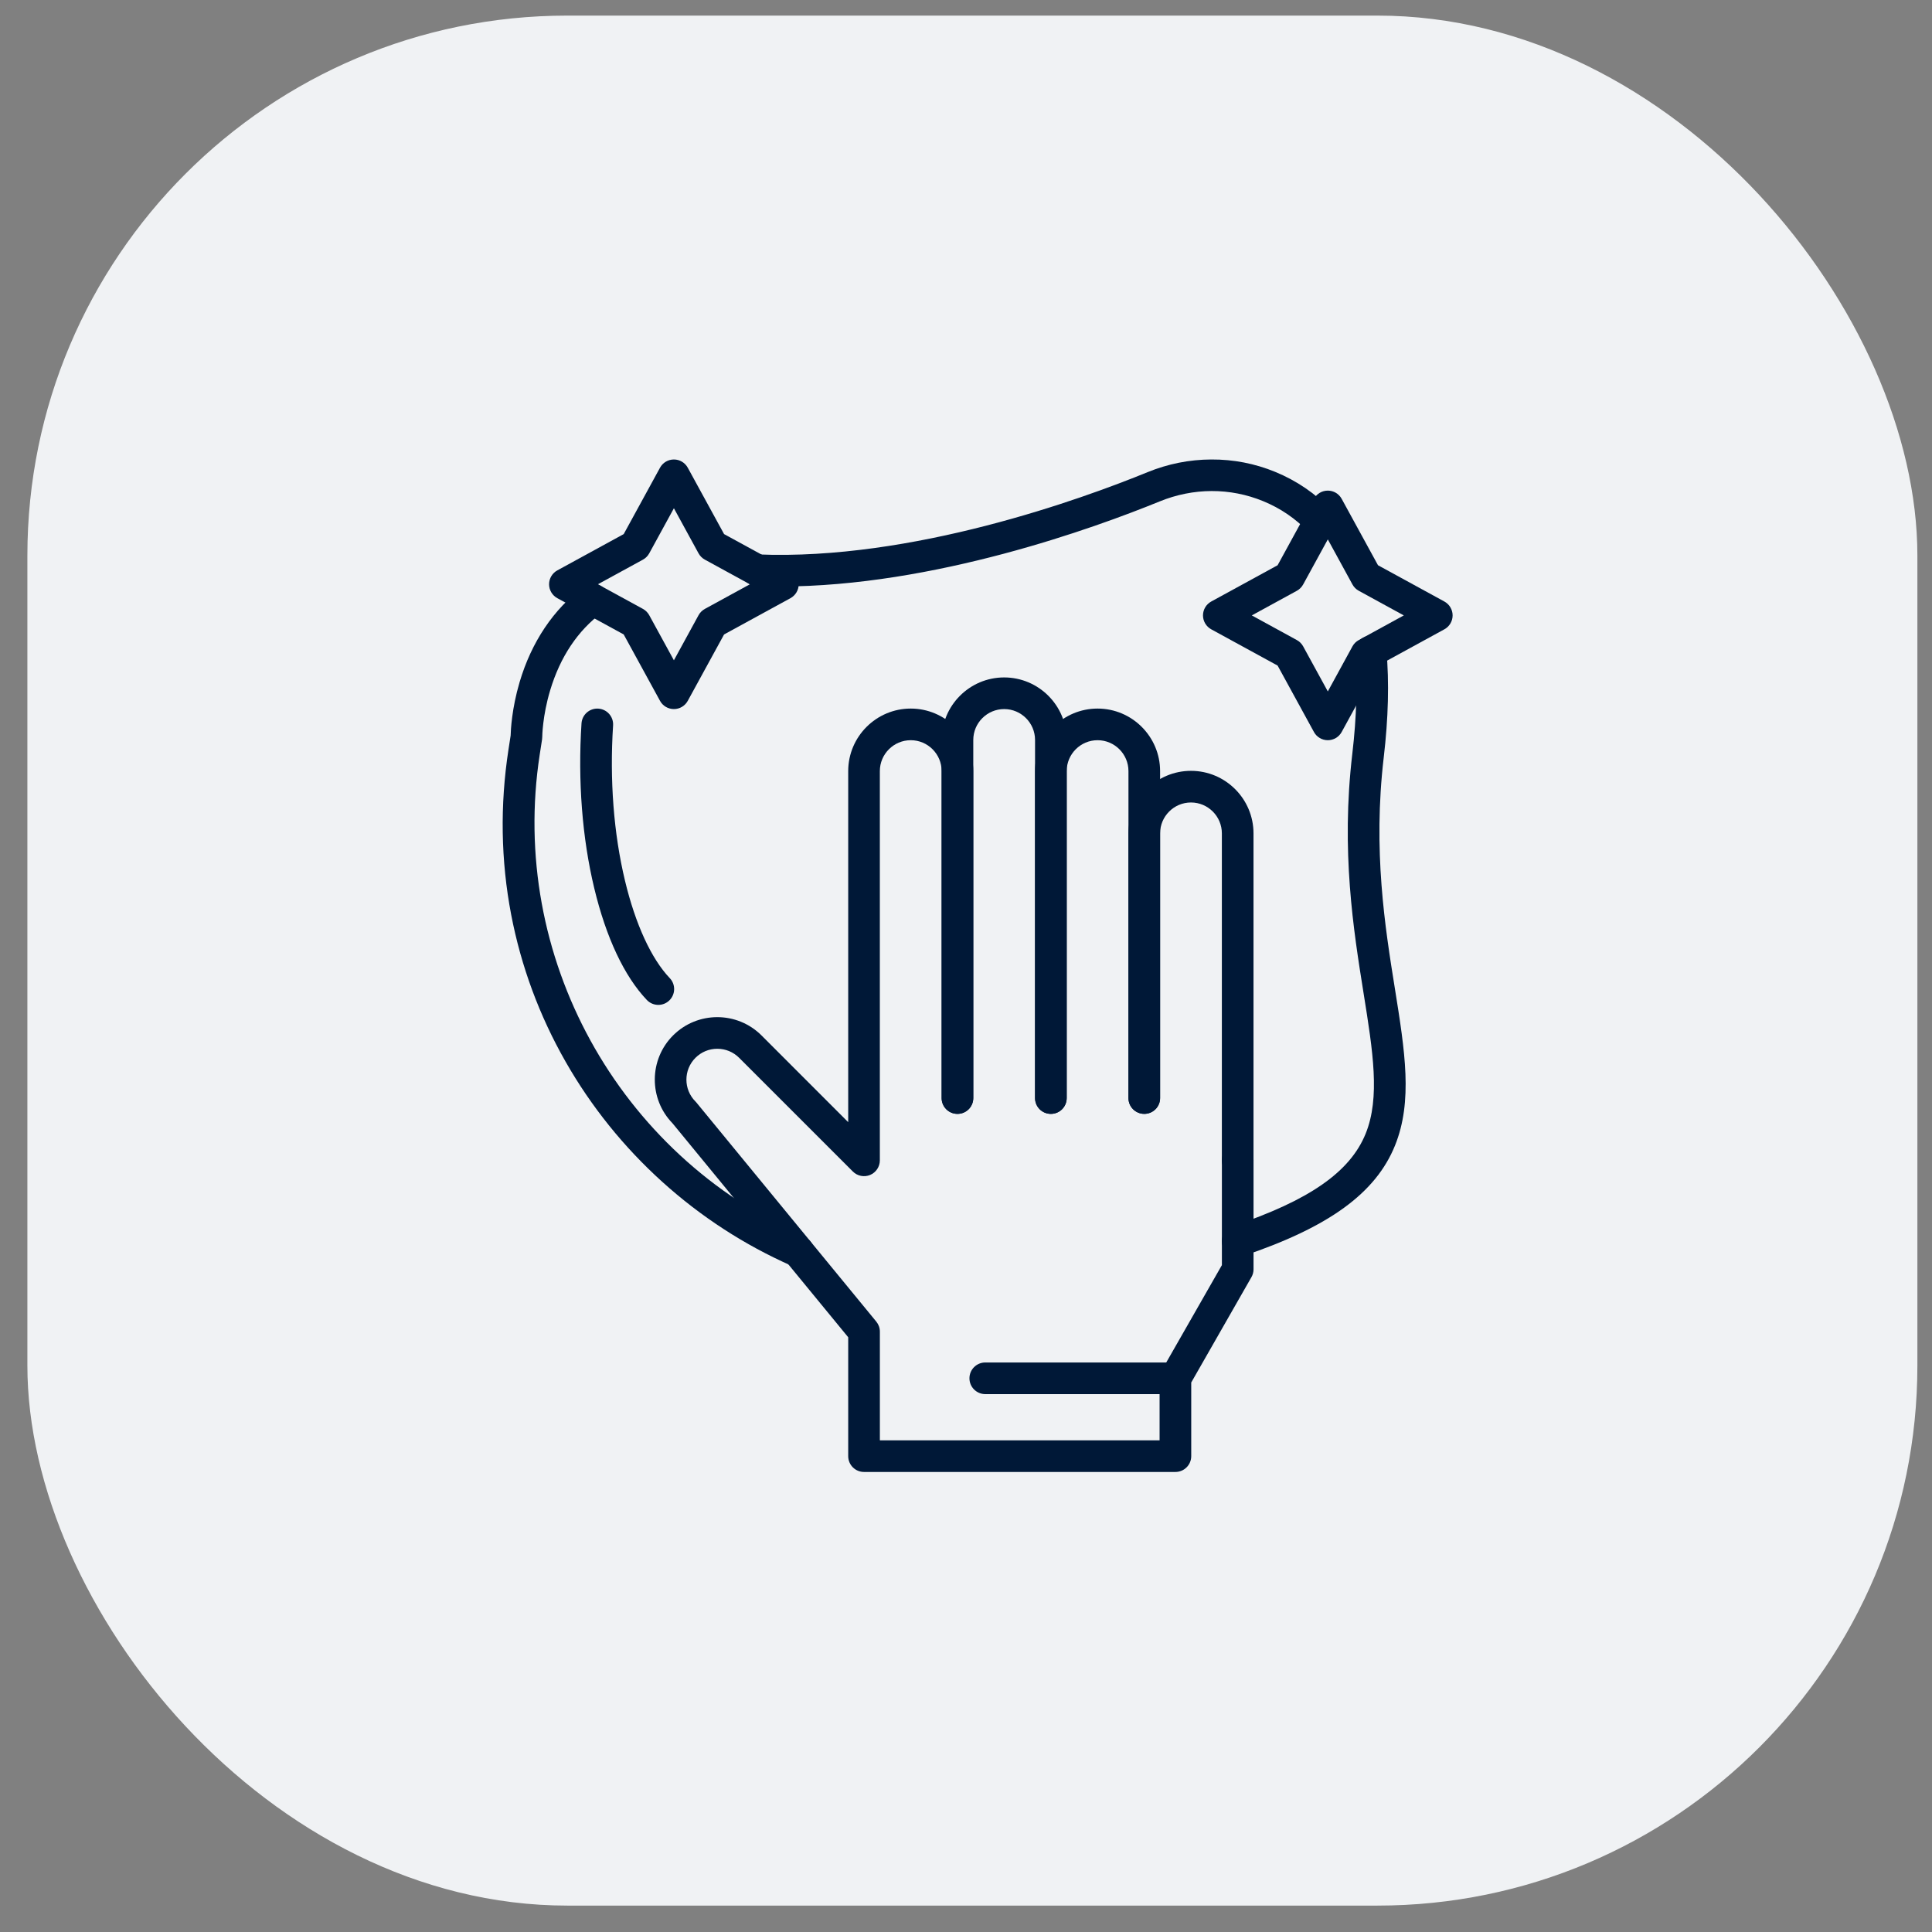
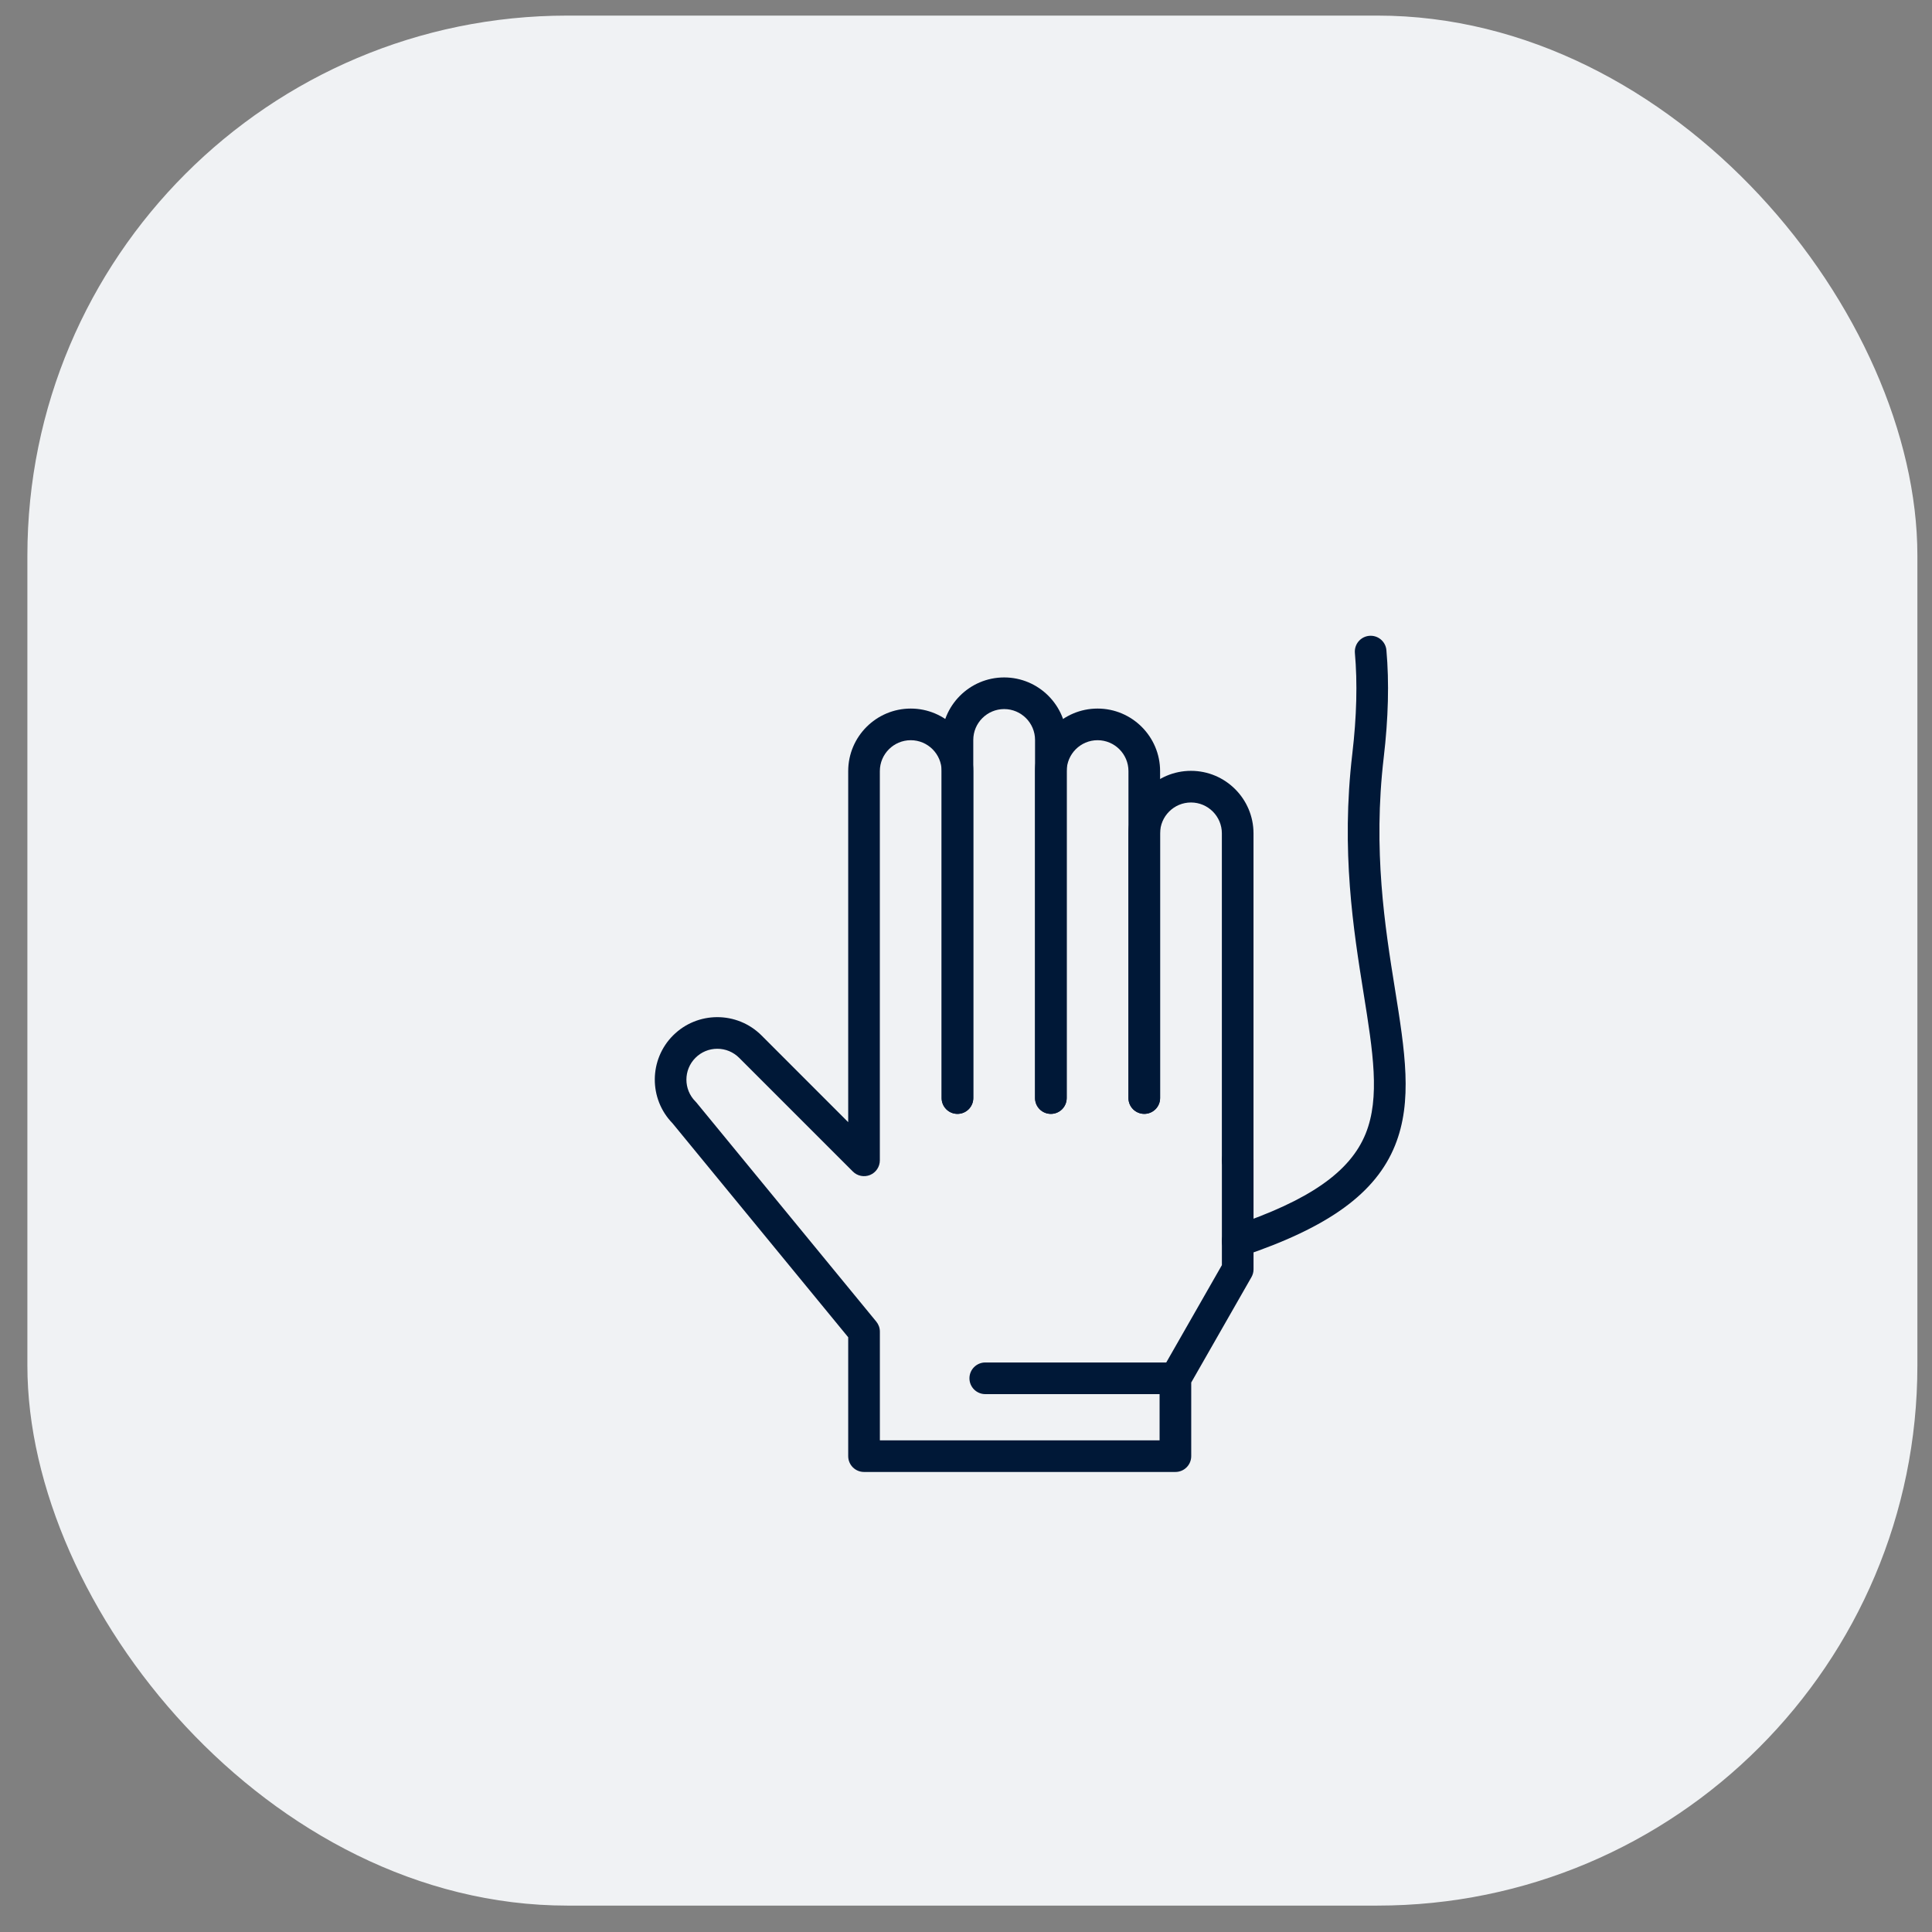
<svg xmlns="http://www.w3.org/2000/svg" width="69" height="69" viewBox="0 0 69 69" fill="none">
  <rect x="0" y="0" width="69" height="69" fill="#808080" stroke="none" />
  <rect x="0.978" y="0.557" width="67.5" height="67.5" rx="19.286" fill="#F0F2F4" />
  <path d="M37.531 39.782C37.219 39.782 36.966 39.529 36.966 39.217V26.427C36.966 25.819 36.471 25.324 35.863 25.324C35.255 25.324 34.76 25.819 34.76 26.427V39.217C34.76 39.529 34.507 39.782 34.195 39.782C33.883 39.782 33.63 39.529 33.63 39.217V26.427C33.63 25.196 34.631 24.194 35.863 24.194C37.094 24.194 38.096 25.196 38.096 26.427V39.217C38.096 39.529 37.843 39.782 37.531 39.782Z" fill="#001837" />
  <path d="M40.867 39.781C40.555 39.781 40.302 39.529 40.302 39.216V27.54C40.302 26.931 39.807 26.436 39.199 26.436C38.591 26.436 38.096 26.931 38.096 27.54V39.216C38.096 39.529 37.843 39.781 37.531 39.781C37.219 39.781 36.966 39.529 36.966 39.216V27.54C36.966 26.308 37.968 25.306 39.199 25.306C40.43 25.306 41.432 26.308 41.432 27.54V39.216C41.432 39.529 41.179 39.781 40.867 39.781Z" fill="#001837" />
  <path d="M44.203 42.005C43.891 42.005 43.638 41.752 43.638 41.44V29.763C43.638 29.155 43.143 28.66 42.535 28.66C41.927 28.66 41.432 29.155 41.432 29.763V39.216C41.432 39.528 41.179 39.781 40.867 39.781C40.555 39.781 40.302 39.528 40.302 39.216V29.763C40.302 28.532 41.304 27.53 42.535 27.53C43.767 27.53 44.768 28.532 44.768 29.763V41.44C44.768 41.752 44.515 42.005 44.203 42.005Z" fill="#001837" />
  <path d="M41.979 52.57H30.858C30.546 52.57 30.293 52.318 30.293 52.005V47.759L24.018 40.117C23.168 39.244 23.175 37.843 24.038 36.98C24.909 36.109 26.326 36.109 27.197 36.98L30.293 40.077V27.54C30.293 26.308 31.295 25.306 32.527 25.306C33.758 25.306 34.76 26.308 34.76 27.54V39.216C34.76 39.529 34.507 39.781 34.195 39.781C33.883 39.781 33.63 39.529 33.63 39.216V27.54C33.63 26.931 33.135 26.436 32.527 26.436C31.918 26.436 31.423 26.931 31.423 27.54V41.441C31.423 41.669 31.286 41.875 31.075 41.963C30.863 42.05 30.62 42.002 30.459 41.84L26.398 37.779C26.189 37.571 25.912 37.456 25.618 37.456C25.323 37.456 25.046 37.571 24.838 37.779C24.407 38.209 24.407 38.909 24.838 39.339C24.851 39.352 24.863 39.366 24.875 39.38L31.295 47.199C31.378 47.3 31.424 47.426 31.424 47.557V51.44H41.414V49.225C41.414 49.127 41.44 49.03 41.489 48.945L43.639 45.183V41.441C43.639 41.129 43.891 40.876 44.203 40.876C44.516 40.876 44.769 41.129 44.769 41.441V45.333C44.769 45.431 44.743 45.528 44.694 45.613L42.544 49.375V52.005C42.544 52.318 42.291 52.57 41.979 52.57Z" fill="#001837" />
-   <path d="M28.507 45.259C28.431 45.259 28.353 45.243 28.279 45.211C26.589 44.465 25.033 43.456 23.653 42.209C22.277 40.966 21.116 39.523 20.201 37.92C19.264 36.279 18.61 34.511 18.256 32.665C17.887 30.736 17.855 28.755 18.159 26.776L18.237 26.27C18.242 26.074 18.278 25.307 18.556 24.366C18.98 22.93 19.769 21.753 20.84 20.96C21.091 20.775 21.445 20.828 21.63 21.078C21.816 21.329 21.763 21.683 21.512 21.869C20.637 22.517 20.01 23.453 19.649 24.653C19.372 25.575 19.366 26.312 19.366 26.32C19.366 26.348 19.364 26.376 19.36 26.404L19.276 26.947C18.168 34.147 22.058 41.232 28.735 44.177C29.021 44.303 29.15 44.636 29.024 44.922C28.931 45.133 28.724 45.259 28.507 45.259Z" fill="#001837" />
-   <path d="M23.512 35.889C23.362 35.889 23.213 35.83 23.102 35.714C22.296 34.867 21.646 33.485 21.222 31.717C20.792 29.924 20.635 27.89 20.768 25.835C20.788 25.524 21.057 25.288 21.368 25.308C21.68 25.328 21.916 25.596 21.896 25.908C21.77 27.852 21.917 29.77 22.321 31.453C22.693 33.006 23.261 34.242 23.921 34.934C24.136 35.16 24.127 35.518 23.901 35.733C23.792 35.837 23.652 35.889 23.512 35.889Z" fill="#001837" />
  <path d="M44.203 44.892C43.967 44.892 43.747 44.743 43.668 44.507C43.568 44.211 43.728 43.891 44.023 43.791C46.756 42.874 48.221 41.855 48.774 40.486C49.296 39.195 49.033 37.557 48.701 35.483C48.339 33.219 47.887 30.4 48.297 26.92C48.453 25.595 48.484 24.384 48.389 23.321C48.388 23.304 48.387 23.287 48.387 23.271C48.387 22.959 48.64 22.706 48.952 22.706C49.25 22.706 49.494 22.936 49.515 23.228C49.616 24.367 49.584 25.653 49.419 27.052C49.028 30.377 49.465 33.109 49.817 35.304C50.177 37.551 50.461 39.326 49.822 40.91C49.135 42.611 47.457 43.831 44.383 44.862C44.324 44.883 44.263 44.892 44.203 44.892Z" fill="#001837" />
-   <path d="M27.861 20.947C27.58 20.947 27.299 20.941 27.02 20.93C26.708 20.917 26.466 20.654 26.479 20.342C26.491 20.03 26.754 19.788 27.066 19.801C32.577 20.027 38.636 17.822 40.985 16.863C41.713 16.566 42.479 16.413 43.26 16.41C44.051 16.406 44.818 16.555 45.541 16.852C46.31 17.168 46.984 17.628 47.546 18.22C47.761 18.446 47.751 18.804 47.525 19.018C47.299 19.233 46.941 19.224 46.726 18.998C46.275 18.523 45.732 18.152 45.112 17.898C43.932 17.413 42.618 17.417 41.411 17.91C39.112 18.848 33.352 20.947 27.861 20.947Z" fill="#001837" />
-   <path d="M24.068 25.324C23.861 25.324 23.671 25.212 23.572 25.03L22.275 22.659L19.904 21.363C19.723 21.264 19.61 21.073 19.61 20.867C19.61 20.66 19.723 20.47 19.904 20.371L22.275 19.075L23.572 16.704C23.671 16.522 23.861 16.41 24.068 16.41C24.274 16.41 24.464 16.522 24.563 16.704L25.86 19.075L28.231 20.371C28.412 20.47 28.525 20.66 28.525 20.867C28.525 21.073 28.412 21.264 28.231 21.363L25.86 22.659L24.563 25.03C24.464 25.212 24.274 25.324 24.068 25.324ZM21.353 20.867L22.963 21.747C23.057 21.799 23.135 21.877 23.187 21.972L24.068 23.582L24.948 21.972C25 21.877 25.078 21.799 25.173 21.747L26.782 20.867L25.173 19.987C25.078 19.935 25 19.857 24.948 19.762L24.068 18.152L23.187 19.762C23.135 19.857 23.057 19.935 22.963 19.987L21.353 20.867Z" fill="#001837" />
-   <path d="M47.422 26.436C47.215 26.436 47.025 26.324 46.926 26.142L45.629 23.771L43.258 22.475C43.077 22.376 42.964 22.186 42.964 21.979C42.964 21.773 43.077 21.582 43.258 21.483L45.629 20.187L46.926 17.816C47.025 17.634 47.215 17.522 47.422 17.522C47.628 17.522 47.818 17.634 47.917 17.816L49.214 20.187L51.585 21.483C51.766 21.582 51.879 21.773 51.879 21.979C51.879 22.186 51.766 22.376 51.585 22.475L49.214 23.771L47.917 26.142C47.818 26.324 47.628 26.436 47.422 26.436ZM44.707 21.979L46.317 22.86C46.411 22.911 46.489 22.989 46.541 23.084L47.422 24.694L48.302 23.084C48.354 22.989 48.432 22.911 48.527 22.86L50.136 21.979L48.527 21.099C48.432 21.047 48.354 20.969 48.302 20.874L47.422 19.264L46.541 20.874C46.489 20.969 46.411 21.047 46.317 21.099L44.707 21.979Z" fill="#001837" />
  <path d="M41.861 49.79H35.188C34.877 49.79 34.623 49.537 34.623 49.225C34.623 48.913 34.877 48.66 35.188 48.66H41.861C42.173 48.66 42.426 48.913 42.426 49.225C42.426 49.537 42.173 49.79 41.861 49.79Z" fill="#001837" />
</svg>